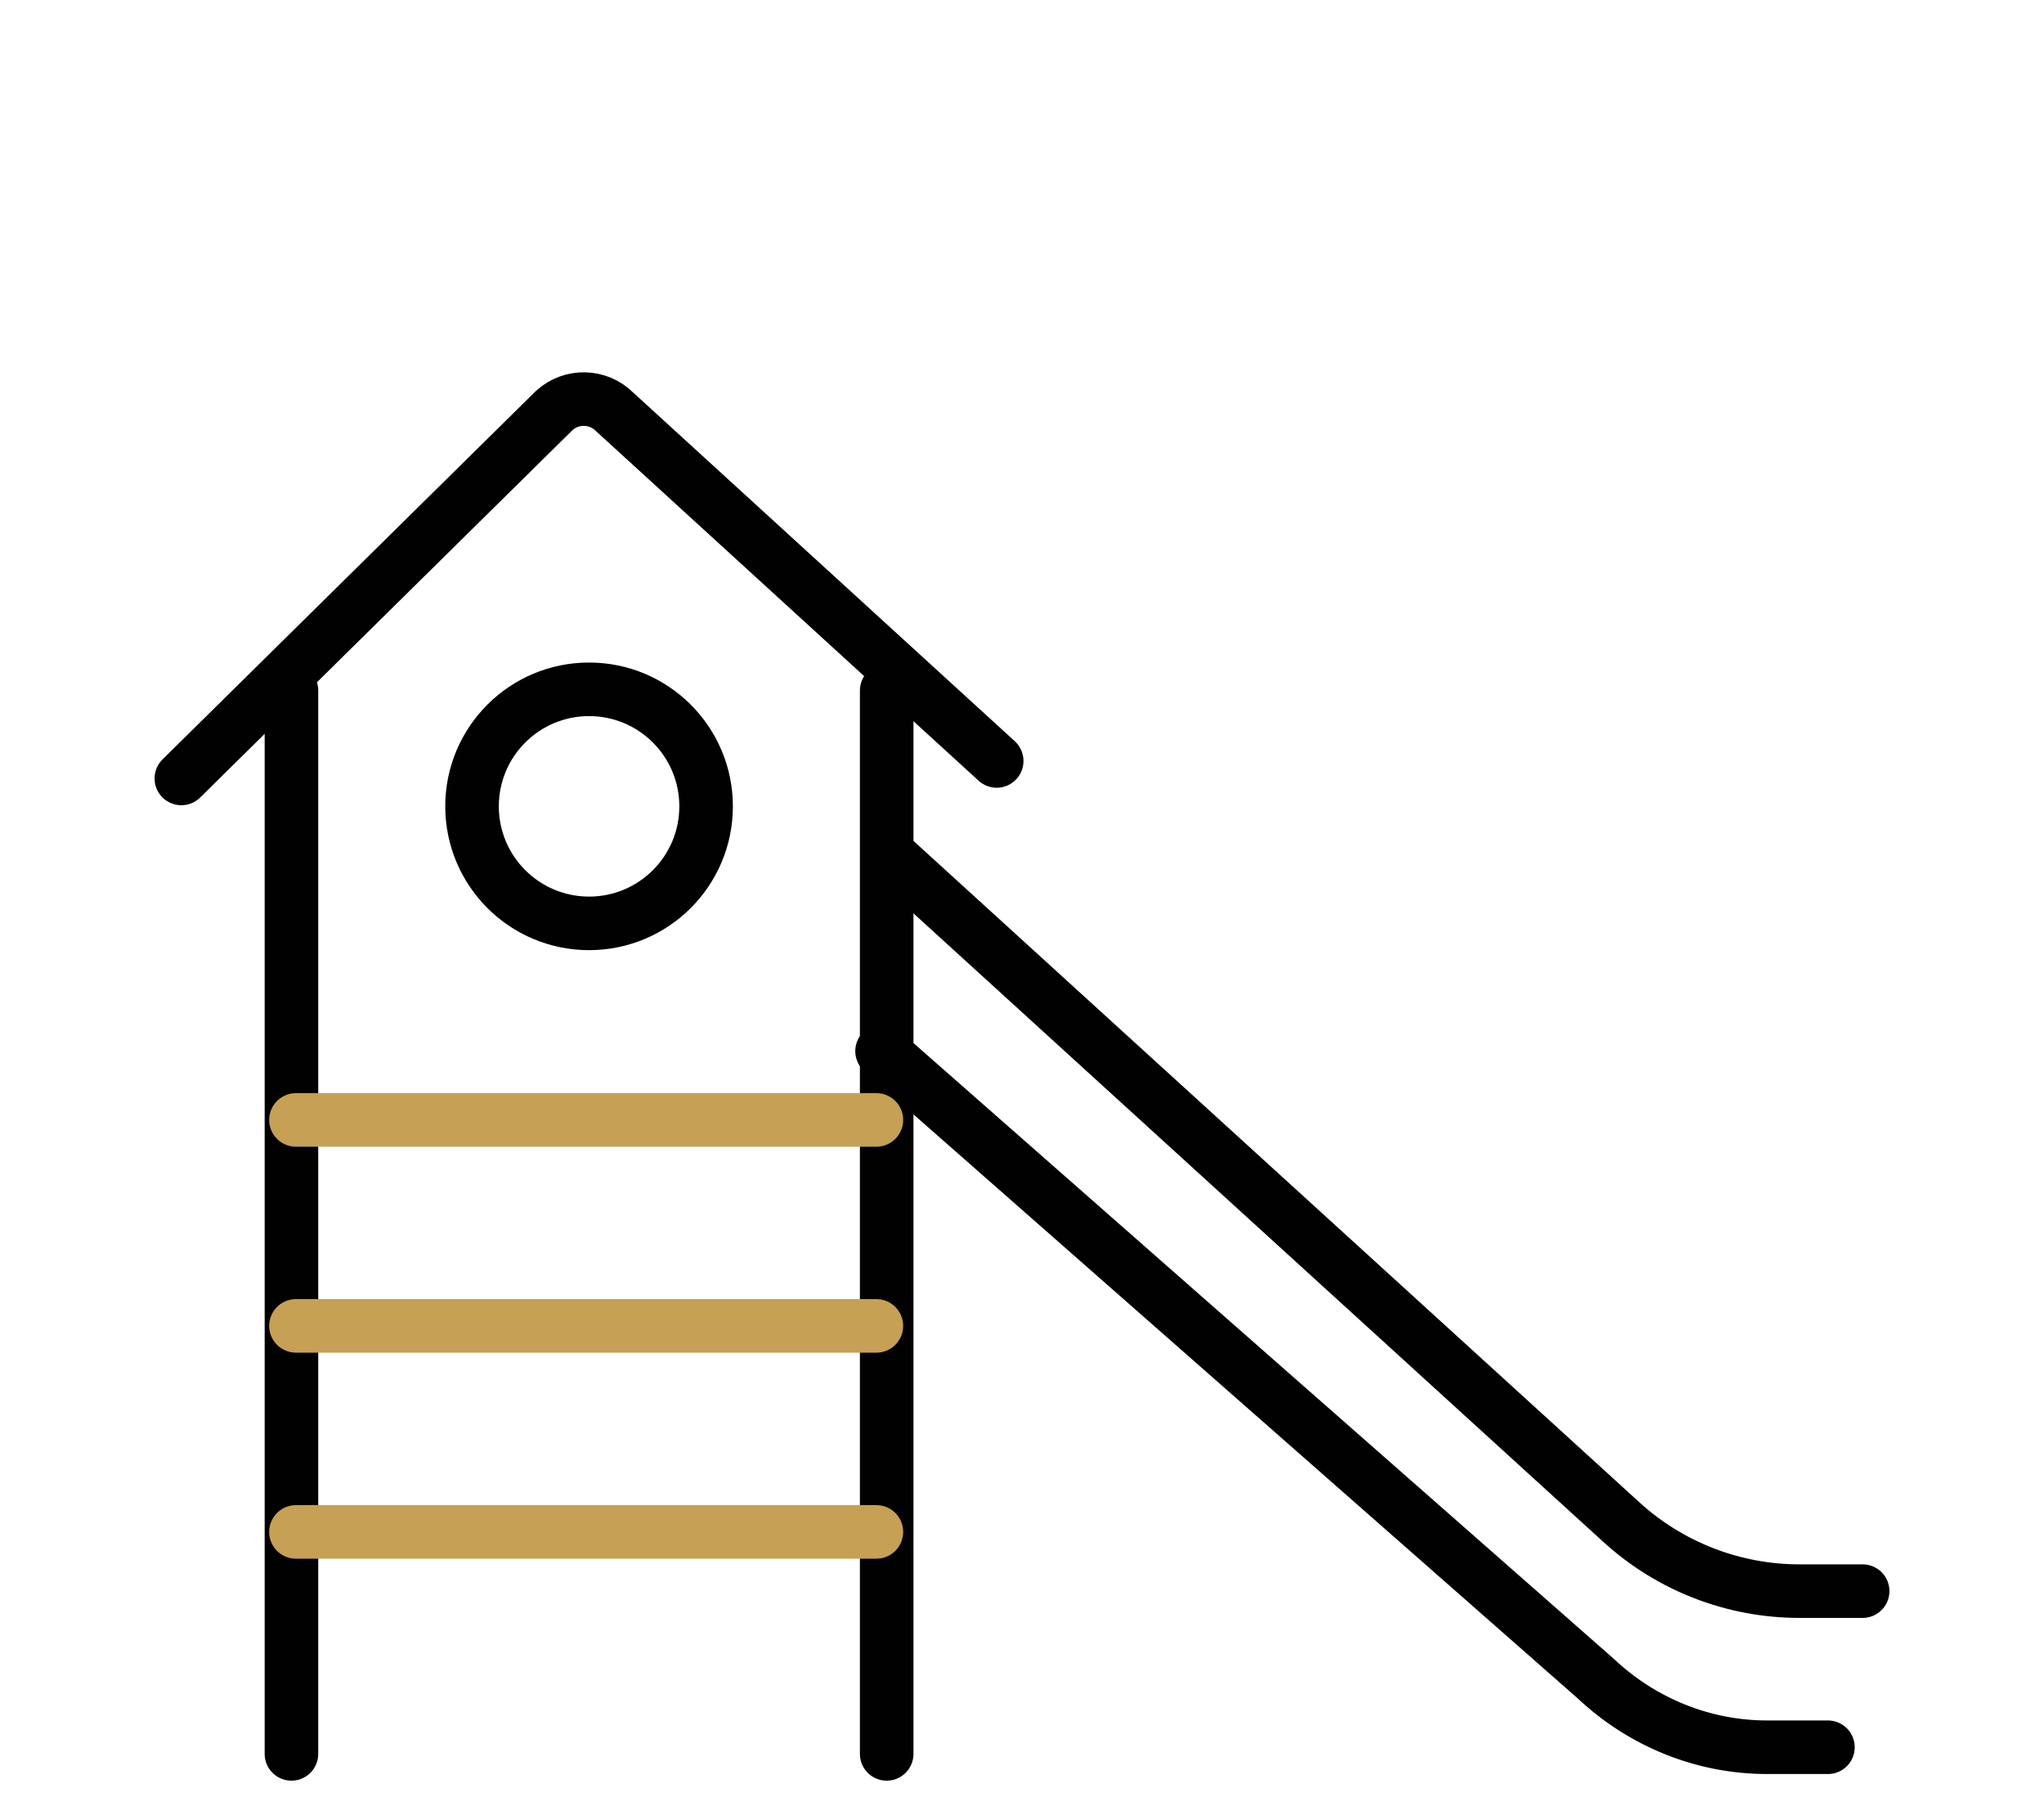
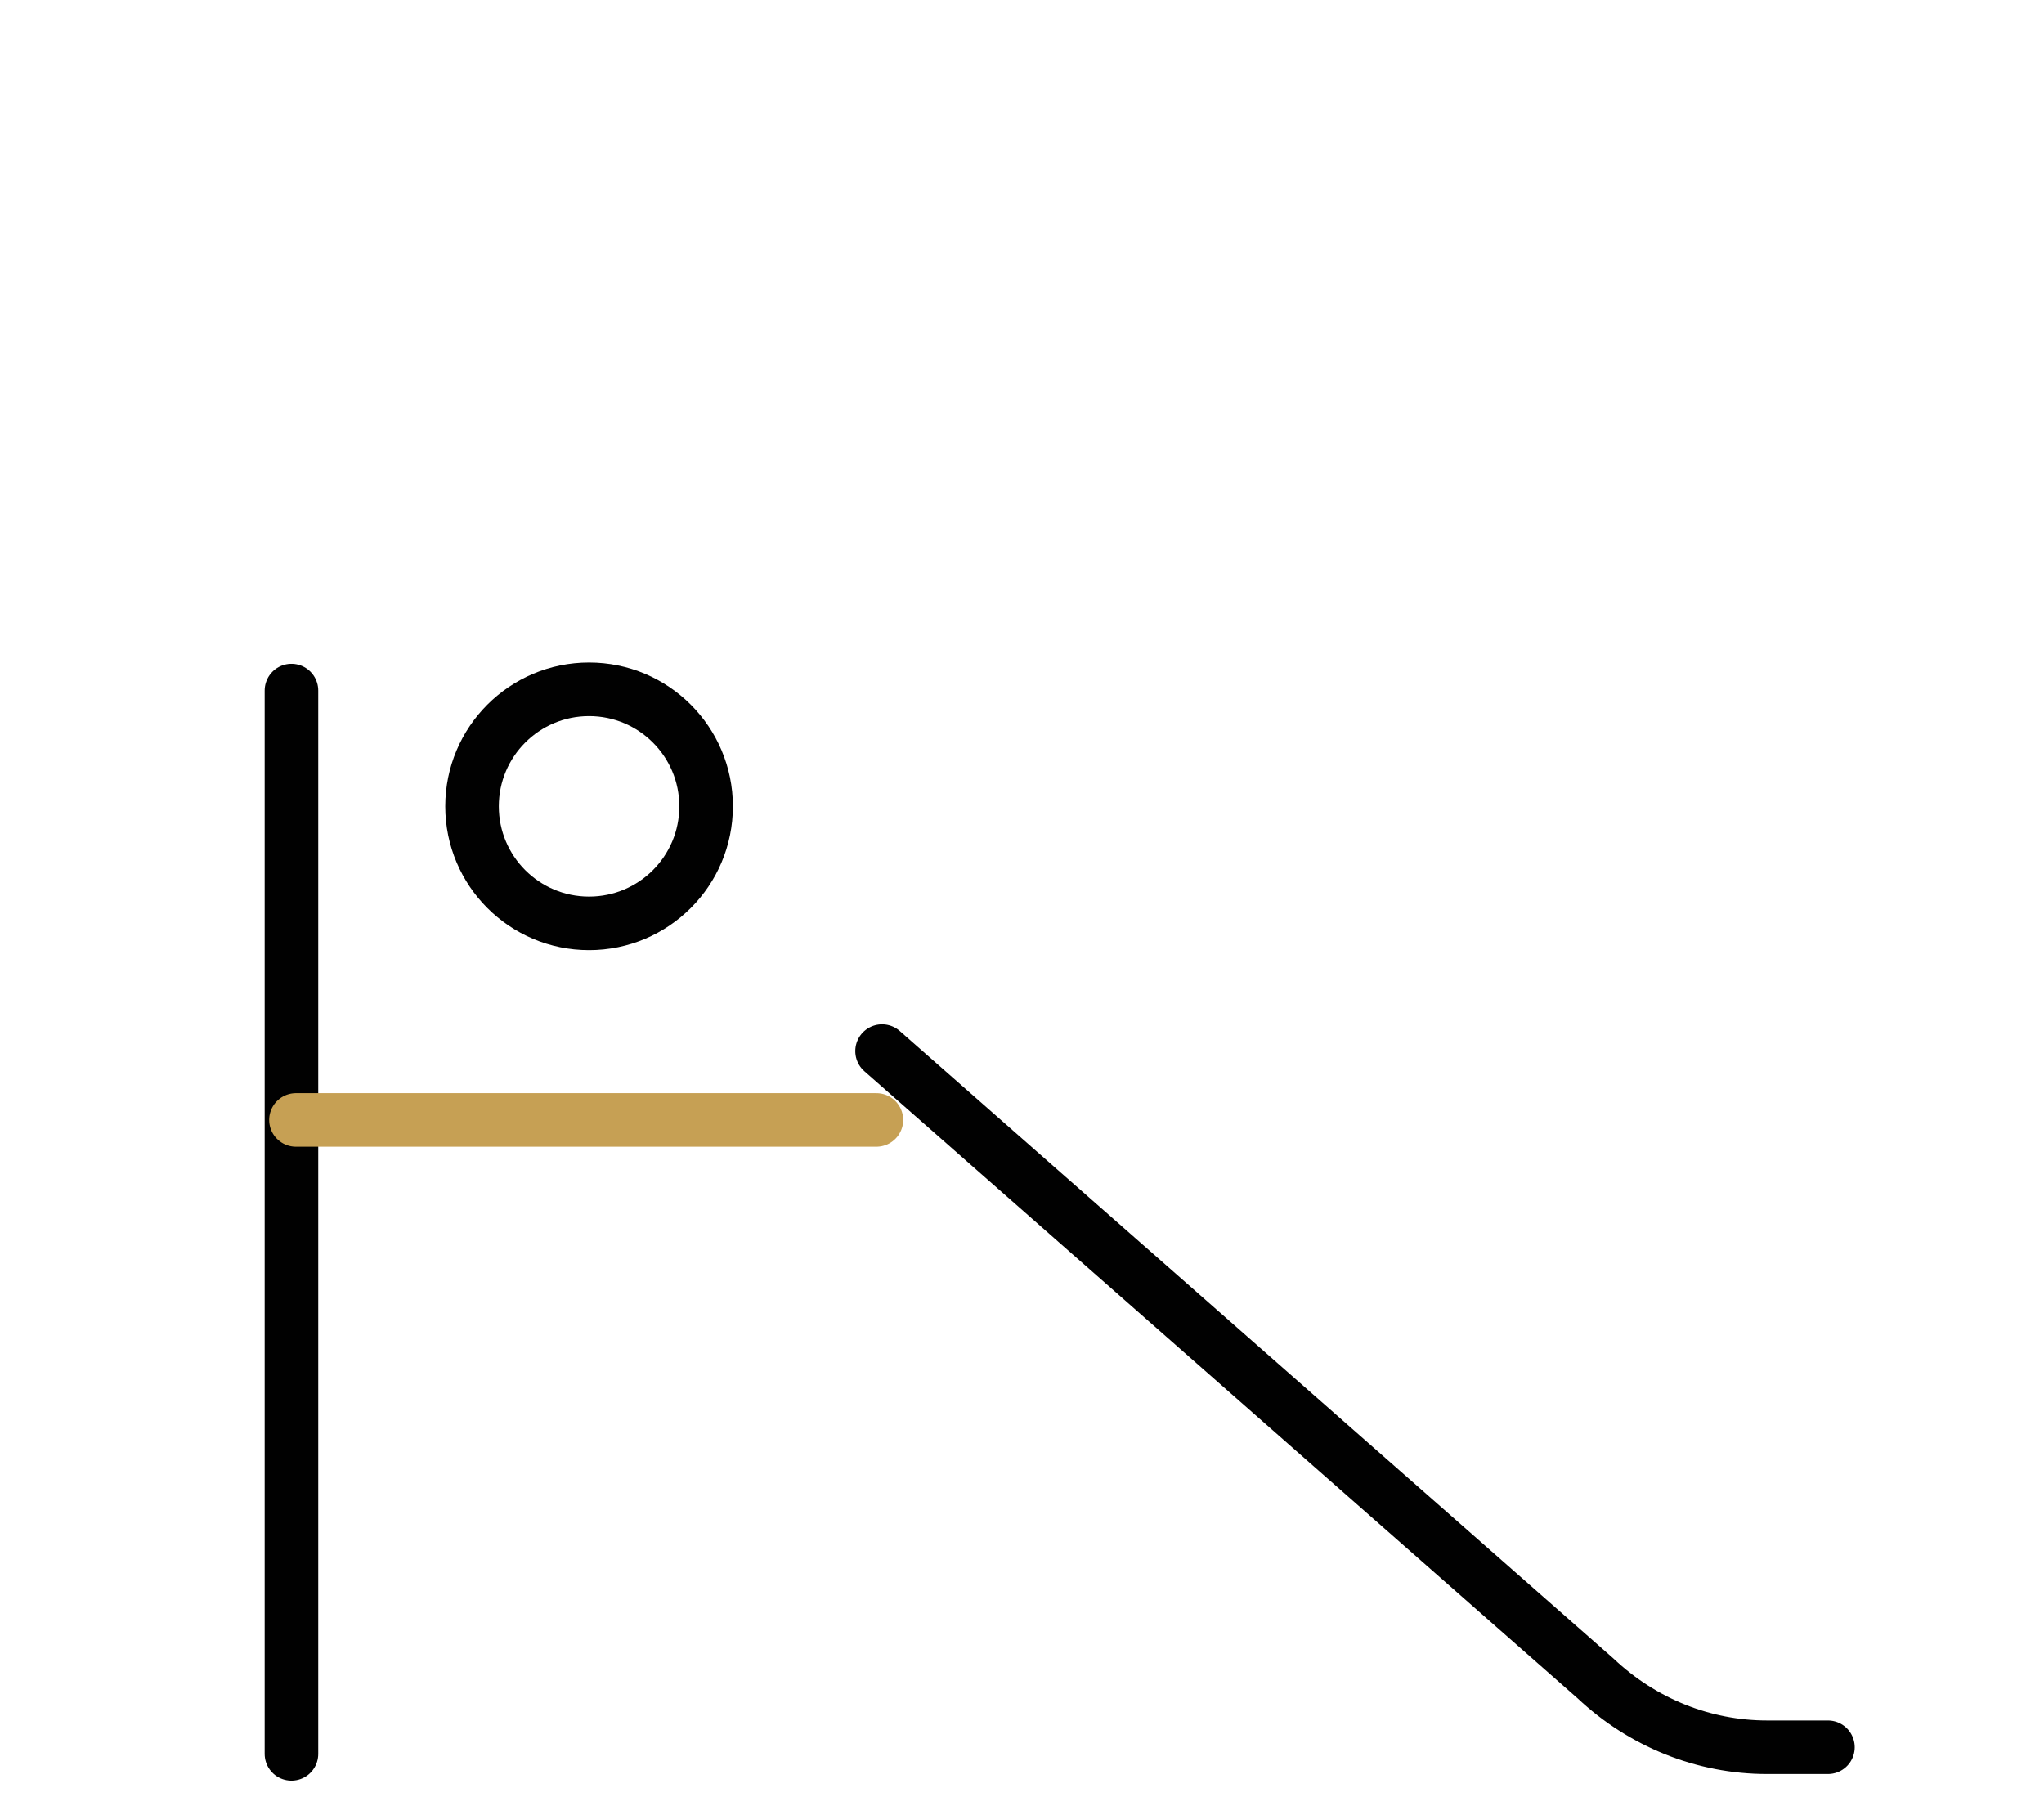
<svg xmlns="http://www.w3.org/2000/svg" version="1.1" id="Layer_1" x="0px" y="0px" width="47.697px" height="41.929px" viewBox="0 0 47.697 41.929" enable-background="new 0 0 47.697 41.929" xml:space="preserve">
  <g>
-     <path fill="none" stroke="#010101" stroke-width="1.25" stroke-linecap="round" stroke-miterlimit="10" d="M20.742,19.946   l17.099,15.58c1.135,1.033,2.614,1.605,4.15,1.605h1.474" />
    <path fill="none" stroke="#010101" stroke-width="1.25" stroke-linecap="round" stroke-miterlimit="10" d="M20.583,24.529   l16.648,14.638c1.095,1.033,2.522,1.607,4.004,1.607h1.42" />
-     <path fill="none" stroke="#010101" stroke-width="1.25" stroke-linecap="round" stroke-miterlimit="10" d="M4.232,18.166   l8.702-8.587c0.404-0.367,1.025-0.352,1.411,0.035l8.913,8.144" />
    <line fill="none" stroke="#010101" stroke-width="1.25" stroke-linecap="round" stroke-miterlimit="10" x1="6.801" y1="16.116" x2="6.801" y2="40.929" />
-     <line fill="none" stroke="#010101" stroke-width="1.25" stroke-linecap="round" stroke-miterlimit="10" x1="20.691" y1="16.116" x2="20.691" y2="40.929" />
    <circle fill="none" stroke="#010101" stroke-width="1.25" stroke-linecap="round" stroke-miterlimit="10" cx="13.746" cy="18.817" r="2.731" />
    <line fill="none" stroke="#C6A054" stroke-width="1.25" stroke-linecap="round" stroke-miterlimit="10" x1="6.906" y1="26.135" x2="20.451" y2="26.135" />
-     <line fill="none" stroke="#C6A054" stroke-width="1.25" stroke-linecap="round" stroke-miterlimit="10" x1="6.906" y1="30.941" x2="20.451" y2="30.941" />
-     <line fill="none" stroke="#C6A054" stroke-width="1.25" stroke-linecap="round" stroke-miterlimit="10" x1="6.906" y1="35.749" x2="20.451" y2="35.749" />
  </g>
</svg>